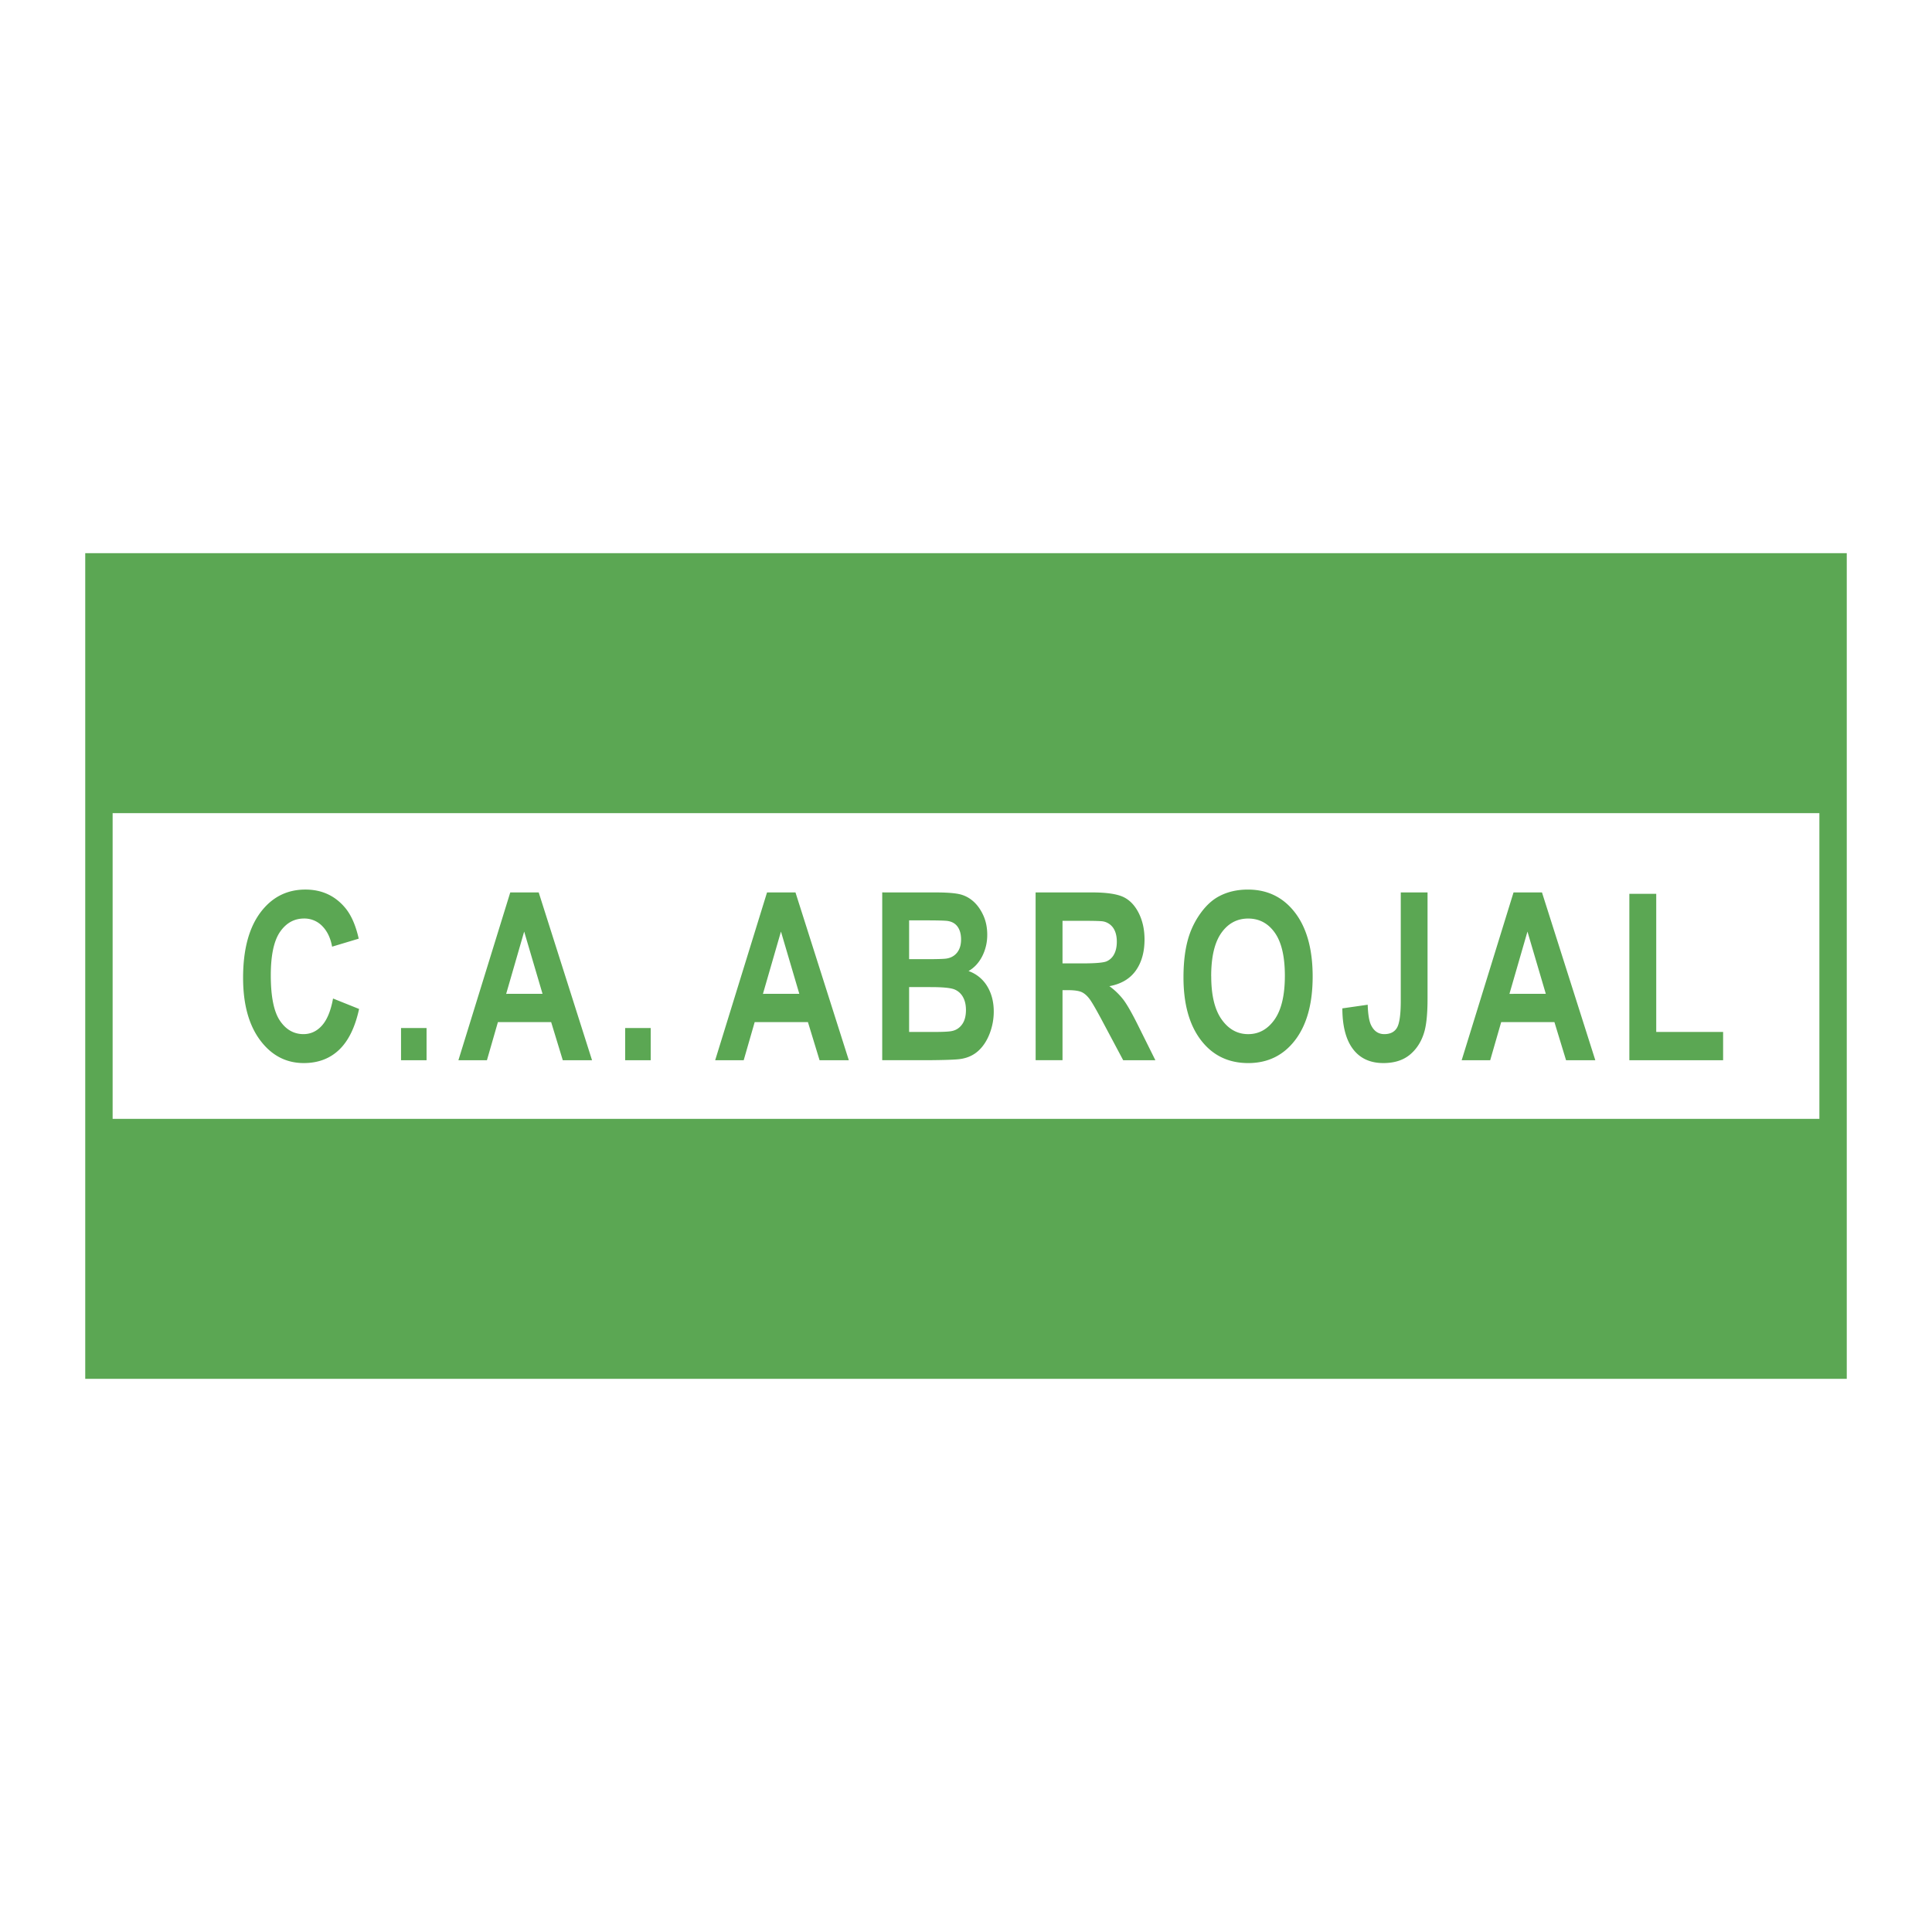
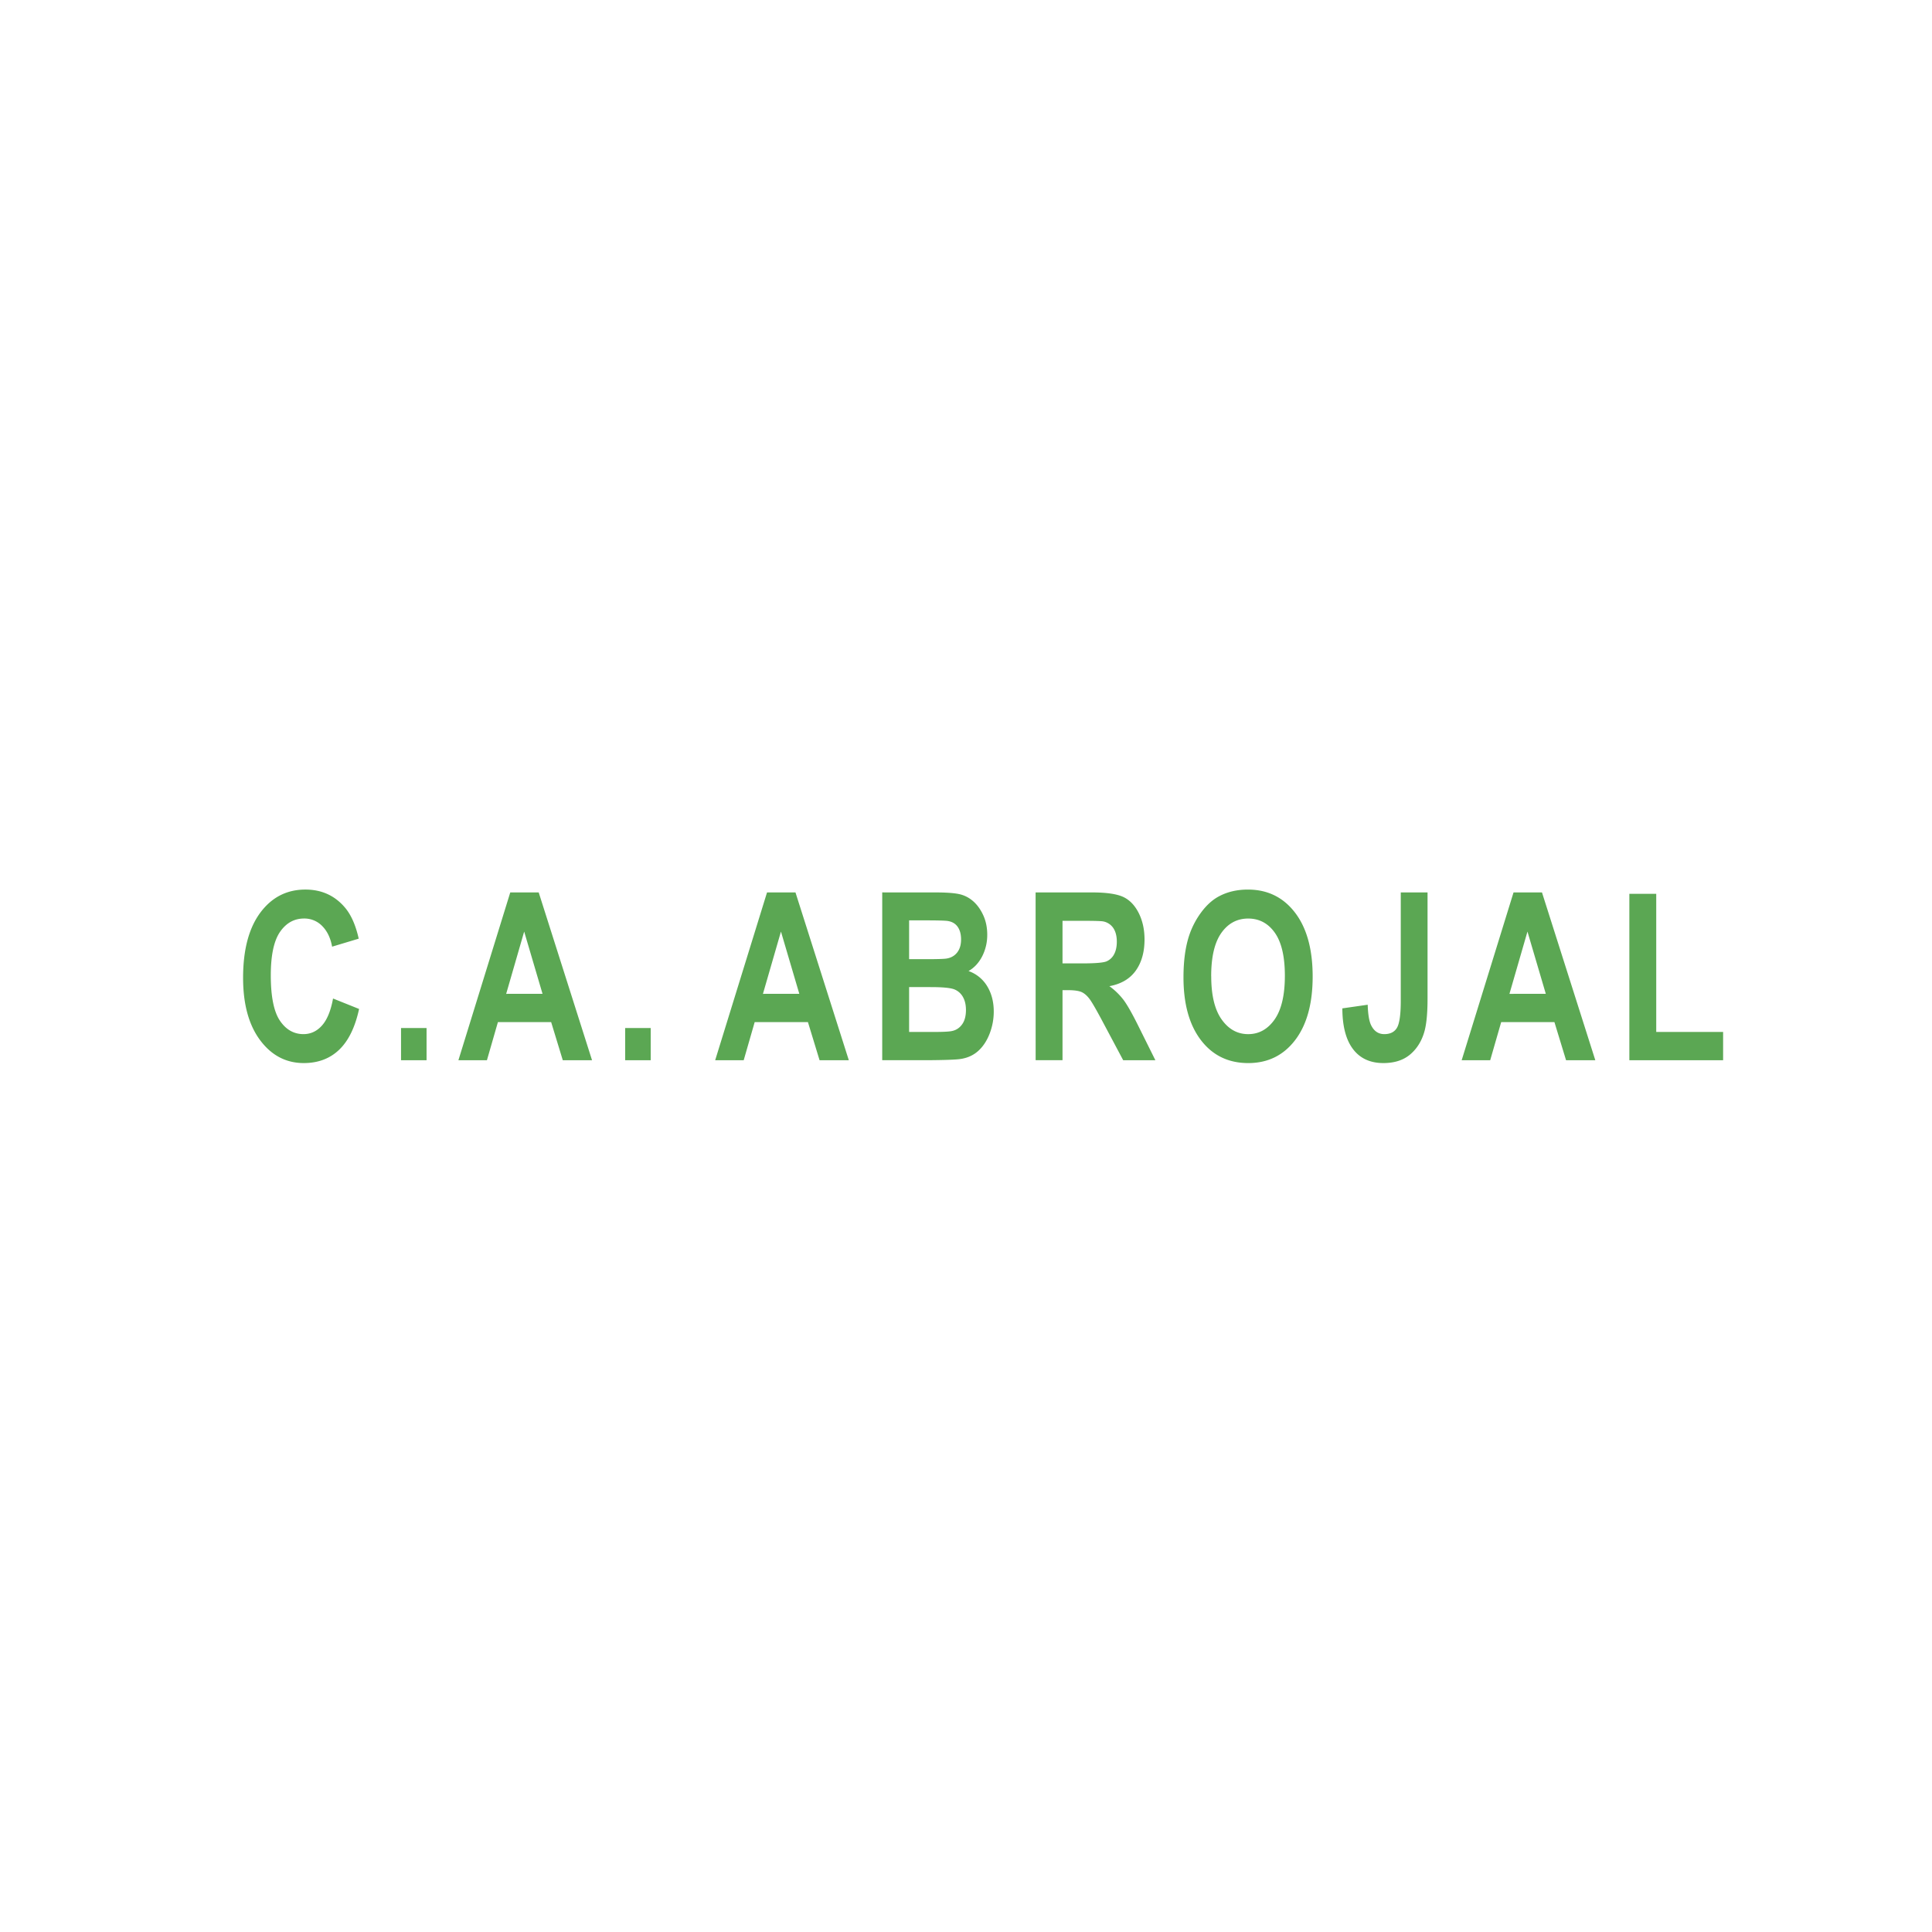
<svg xmlns="http://www.w3.org/2000/svg" width="2500" height="2500" viewBox="0 0 192.756 192.756">
-   <path fill-rule="evenodd" clip-rule="evenodd" fill="#fff" d="M0 0h192.756v192.756H0V0z" />
  <path d="M33.226 99.621l2.6 1.043c-.397 1.826-1.061 3.184-1.987 4.068-.926.887-2.105 1.33-3.53 1.33-1.766 0-3.217-.76-4.351-2.275-1.136-1.52-1.705-3.598-1.705-6.229 0-2.787.571-4.953 1.712-6.494 1.144-1.541 2.646-2.312 4.505-2.312 1.625 0 2.947.605 3.962 1.814.603.717 1.056 1.748 1.357 3.084l-2.655.799c-.157-.866-.487-1.553-.983-2.054a2.468 2.468 0 0 0-1.816-.754c-.984 0-1.785.447-2.397 1.334-.612.891-.921 2.336-.921 4.331 0 2.113.304 3.625.907 4.521.603.898 1.391 1.348 2.356 1.348.713 0 1.329-.285 1.84-.855.514-.572.885-1.471 1.107-2.695v-.004h-.001zm6.785 6.156v-3.209h2.547v3.209h-2.547zm19.056 0h-2.918l-1.16-3.801h-5.312l-1.095 3.801h-2.846l5.173-16.739h2.838l5.32 16.739zm-4.939-6.625l-1.831-6.209-1.796 6.213 3.627-.004zm8.245 6.625v-3.209h2.547v3.209h-2.547zm22.313 0h-2.918l-1.16-3.801h-5.313l-1.095 3.801h-2.846l5.173-16.739h2.838l5.321 16.739zm-4.939-6.625l-1.831-6.209-1.797 6.213 3.628-.004zm8.273-10.117l5.31.003c1.052 0 1.835.055 2.352.164.516.109.979.343 1.387.692.408.35.75.817 1.02 1.398.271.583.408 1.237.408 1.959a4.67 4.67 0 0 1-.502 2.157c-.336.653-.791 1.145-1.365 1.473a3.536 3.536 0 0 1 1.865 1.518c.434.717.652 1.559.652 2.523 0 .76-.139 1.506-.418 2.223-.281.717-.666 1.295-1.15 1.723-.488.432-1.088.699-1.802.795-.446.062-1.526.102-3.234.113h-4.524l.001-16.741zm2.682 2.787v3.874h1.758c1.044 0 1.695-.021 1.949-.058.458-.067.82-.271 1.081-.599.263-.331.396-.769.396-1.309 0-.517-.113-.939-.338-1.261-.227-.322-.564-.52-1.013-.586-.265-.037-1.03-.058-2.291-.058l-1.542-.003zm0 6.657v4.479h2.481c.967 0 1.582-.035 1.84-.104.398-.09.723-.312.974-.664.25-.354.376-.83.376-1.422 0-.502-.097-.93-.289-1.279a1.713 1.713 0 0 0-.837-.766c-.366-.158-1.16-.24-2.38-.24l-2.165-.004zm12.624 7.298l-.004-16.739h5.648c1.418 0 2.453.152 3.094.449.643.301 1.158.839 1.545 1.604.385.769.58 1.65.58 2.638 0 1.257-.293 2.297-.877 3.114-.586.818-1.465 1.334-2.629 1.547a6.722 6.722 0 0 1 1.438 1.404c.375.51.887 1.418 1.527 2.719l1.623 3.264h-3.211l-1.939-3.641c-.688-1.301-1.16-2.123-1.412-2.461-.254-.34-.523-.574-.807-.699-.283-.123-.734-.188-1.352-.188h-.543v6.988h-2.681v.001zm2.682-9.662l1.984.002c1.285 0 2.092-.069 2.41-.203a1.53 1.53 0 0 0 .752-.708c.18-.334.271-.757.271-1.258 0-.562-.121-1.018-.355-1.364a1.568 1.568 0 0 0-1.012-.656c-.217-.037-.873-.058-1.957-.058h-2.094v4.245h.001zm12.068 1.395c0-1.702.203-3.136.607-4.293a8.26 8.26 0 0 1 1.238-2.294c.521-.678 1.094-1.182 1.717-1.507.828-.44 1.785-.663 2.865-.663 1.955 0 3.523.766 4.697 2.294 1.176 1.532 1.764 3.662 1.764 6.383 0 2.701-.584 4.816-1.748 6.342-1.166 1.525-2.727 2.291-4.678 2.291-1.975 0-3.547-.76-4.711-2.275-1.167-1.52-1.751-3.614-1.751-6.278zm2.768-.115c0 1.896.344 3.336 1.039 4.314.693.979 1.58 1.467 2.648 1.467s1.945-.486 2.631-1.455c.684-.973 1.029-2.43 1.029-4.369 0-1.917-.336-3.352-1.002-4.293-.664-.941-1.555-1.416-2.658-1.416-1.105 0-2 .478-2.676 1.432s-1.016 2.396-1.016 4.323l.005-.003zm18.91-8.36l2.672.003v10.598c0 1.385-.096 2.451-.289 3.195-.26.973-.732 1.758-1.414 2.346-.682.59-1.584.885-2.701.885-1.311 0-2.322-.461-3.025-1.385-.707-.924-1.066-2.285-1.07-4.072l2.529-.363c.029.955.143 1.637.334 2.031.291.602.732.902 1.322.902.598 0 1.023-.215 1.27-.645.248-.43.373-1.324.373-2.68V89.035h-.001zm19.41 16.742h-2.918l-1.16-3.801h-5.312l-1.096 3.801h-2.846l5.174-16.739h2.838l5.32 16.739zm-4.939-6.625l-1.83-6.209-1.797 6.213 3.627-.004zm8.336 6.625V89.175h2.682v13.782h6.672v2.82h-9.354z" fill-rule="evenodd" clip-rule="evenodd" fill="#5ba753" />
-   <path d="M9.871 55.19h174.381V137.567H8.504V55.19h1.367zM181.52 81.127H11.237v30.501H181.52V81.127z" fill="#5ba753" />
</svg>